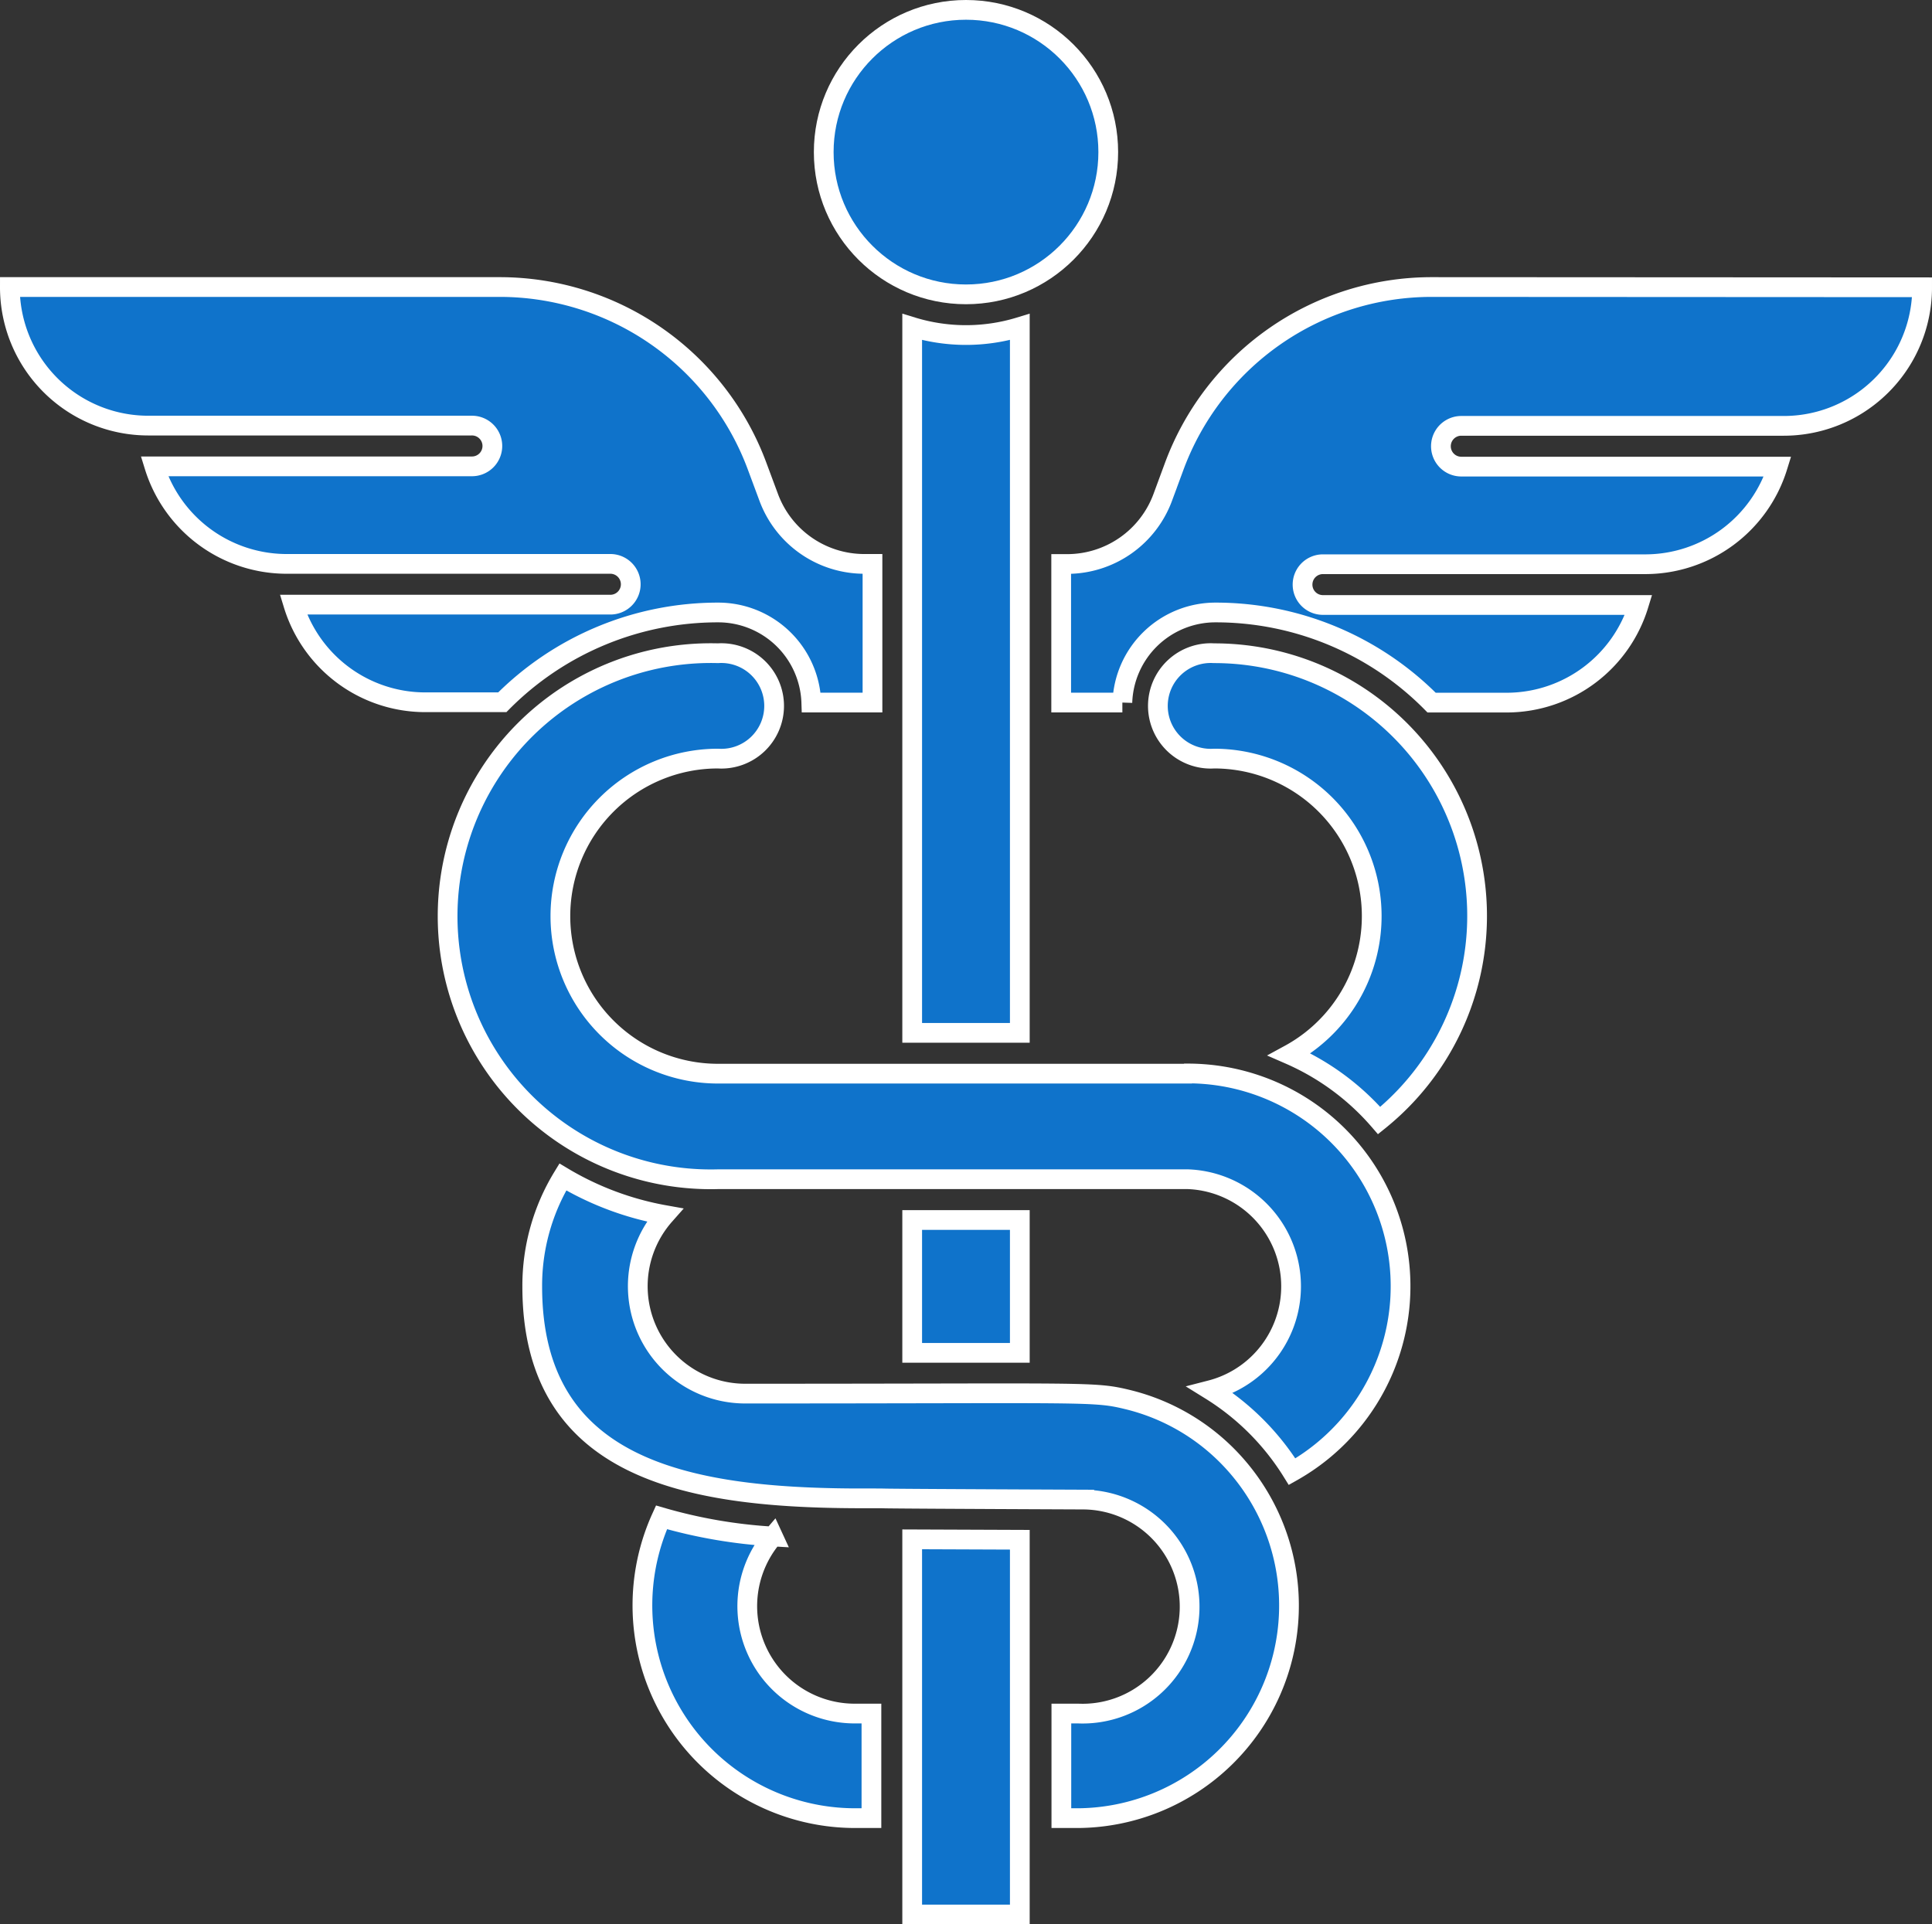
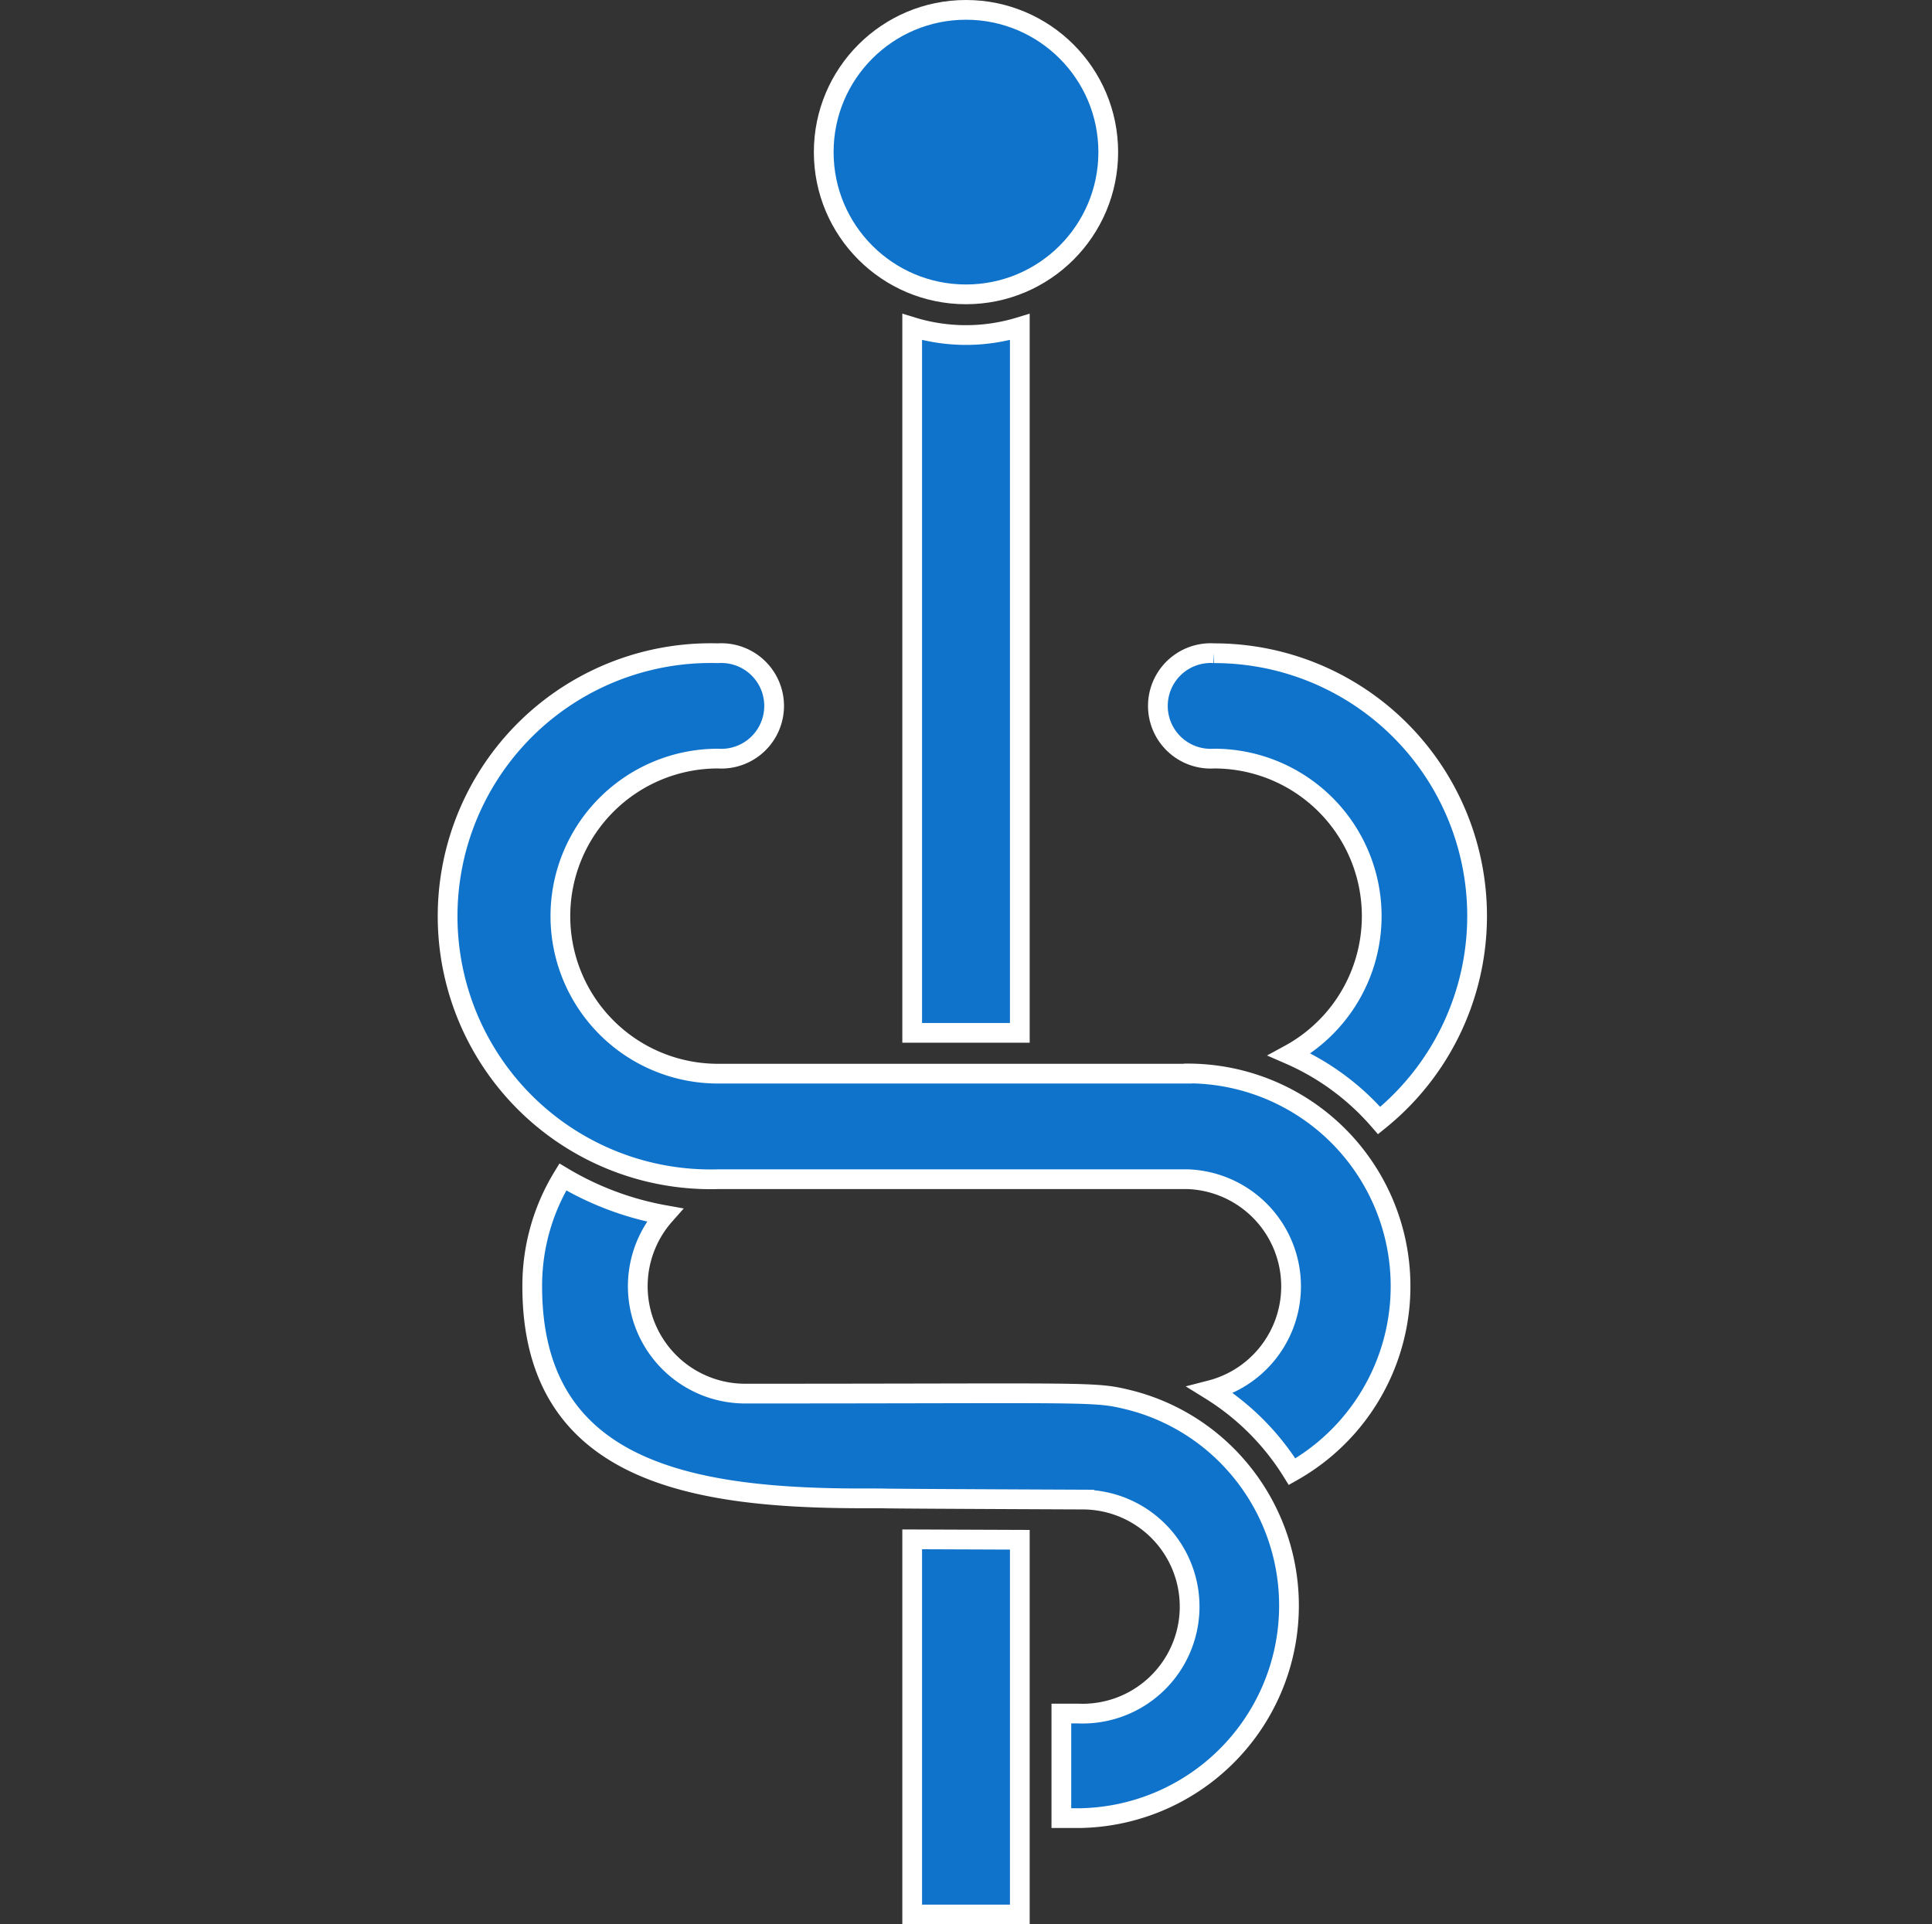
<svg xmlns="http://www.w3.org/2000/svg" width="97.889" height="97.517" viewBox="0 0 97.889 97.517">
  <rect x="0" y="0" width="97.889" height="97.517" fill="#333333" stroke="none" />
  <g id="Caduceus" transform="translate(-0.59 -0.77)">
-     <path id="Path_36" data-name="Path 36" d="M36.966,31.362a4.719,4.719,0,0,1,4.73,4.565h3.1V28.9h-.423a5.164,5.164,0,0,1-4.833-3.367L38.97,24A13.911,13.911,0,0,0,25.906,14.87H1.09A7.012,7.012,0,0,0,8.1,21.892H24.471a1.033,1.033,0,1,1,0,2.065H8.412A7.022,7.022,0,0,0,15.125,28.9H31.483a1.033,1.033,0,1,1,0,2.065H15.455a6.991,6.991,0,0,0,6.7,4.947H26.04A15.377,15.377,0,0,1,36.966,31.362Z" transform="translate(0 0.445)" fill="#0f73cb" stroke="#fff" stroke-width="1" />
-     <path id="Path_37" data-name="Path 37" d="M71.445,14.87A13.911,13.911,0,0,0,58.381,24l-.568,1.538a5.164,5.164,0,0,1-4.8,3.367H52.67v7.022h3.1a4.719,4.719,0,0,1,4.73-4.565,15.379,15.379,0,0,1,10.938,4.567l3.881,0a7,7,0,0,0,6.609-4.947H65.9a1.033,1.033,0,0,1,0-2.065H82.257a7.022,7.022,0,0,0,6.713-4.947H72.911a1.033,1.033,0,0,1,0-2.065H89.28a7.012,7.012,0,0,0,7.012-7.022Z" transform="translate(1.687 0.445)" fill="#0f73cb" stroke="#fff" stroke-width="1" />
    <path id="Path_38" data-name="Path 38" d="M45.36,16.83V52.6h5.453V16.83a9.294,9.294,0,0,1-5.453,0Z" transform="translate(1.448 0.509)" fill="#0f73cb" stroke="#fff" stroke-width="1" />
-     <path id="Path_39" data-name="Path 39" d="M45.36,60.65h5.453v6.733H45.36Z" transform="translate(1.448 1.942)" fill="#0f73cb" stroke="#fff" stroke-width="1" />
    <path id="Path_40" data-name="Path 40" d="M45.36,95.332h5.453V76.341L45.36,76.32Z" transform="translate(1.448 2.455)" fill="#0f73cb" stroke="#fff" stroke-width="1" />
    <circle id="Ellipse_5" data-name="Ellipse 5" cx="7.208" cy="7.208" r="7.208" transform="translate(42.326 1.27)" fill="#0f73cb" stroke="#fff" stroke-width="1" />
-     <path id="Path_41" data-name="Path 41" d="M60.26,32.84a2.675,2.675,0,1,0,0,5.339,7.983,7.983,0,0,1,3.821,14.995,12.723,12.723,0,0,1,4.544,3.346A13.312,13.312,0,0,0,60.26,32.84Z" transform="translate(1.843 1.032)" fill="#0f73cb" stroke="#fff" stroke-width="1" />
+     <path id="Path_41" data-name="Path 41" d="M60.26,32.84a2.675,2.675,0,1,0,0,5.339,7.983,7.983,0,0,1,3.821,14.995,12.723,12.723,0,0,1,4.544,3.346A13.312,13.312,0,0,0,60.26,32.84" transform="translate(1.843 1.032)" fill="#0f73cb" stroke="#fff" stroke-width="1" />
    <path id="Path_42" data-name="Path 42" d="M60.078,54.145H36.264a7.983,7.983,0,1,1,0-15.966,2.675,2.675,0,1,0,0-5.339,13.332,13.332,0,1,0,0,26.654H60.078a5.432,5.432,0,0,1,1.146,10.689,12.816,12.816,0,0,1,4.131,4.131,10.782,10.782,0,0,0-5.267-20.179Z" transform="translate(0.702 1.032)" fill="#0f73cb" stroke="#fff" stroke-width="1" />
    <path id="Path_43" data-name="Path 43" d="M62.338,73.1a10.658,10.658,0,0,0-5.38-3.263c-1.807-.444-1.745-.32-19.467-.32a5.442,5.442,0,0,1-4.059-9.047,15.336,15.336,0,0,1-5.164-1.931,10.565,10.565,0,0,0-1.549,5.546c0,9.212,7.725,10.7,16.358,10.74,3.707,0-3.17,0,11.608.062a5.424,5.424,0,1,1-.3,10.843h-.857v5.3h.857A10.771,10.771,0,0,0,62.338,73.1Z" transform="translate(0.838 1.873)" fill="#0f73cb" stroke="#fff" stroke-width="1" />
-     <path id="Path_44" data-name="Path 44" d="M38.74,76.211a25.519,25.519,0,0,1-5.649-.971,10.781,10.781,0,0,0,9.78,15.243h.857v-5.3H42.87a5.442,5.442,0,0,1-4.131-8.974Z" transform="translate(1.015 2.42)" fill="#0f73cb" stroke="#fff" stroke-width="1" />
  </g>
</svg>